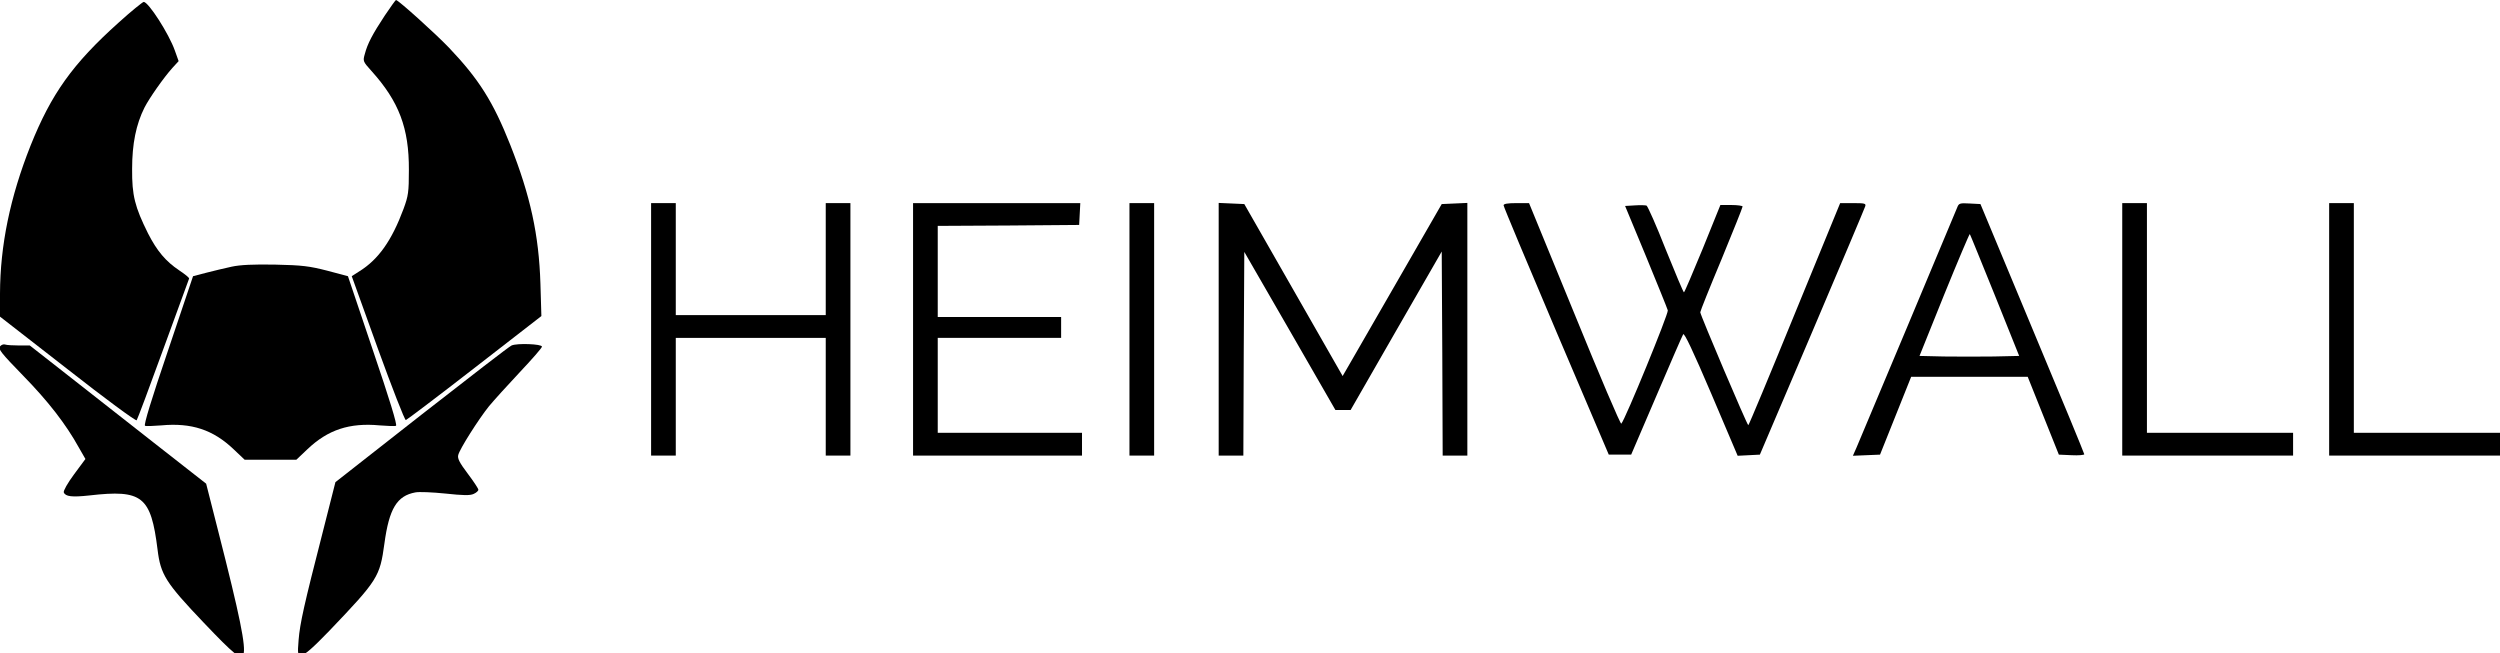
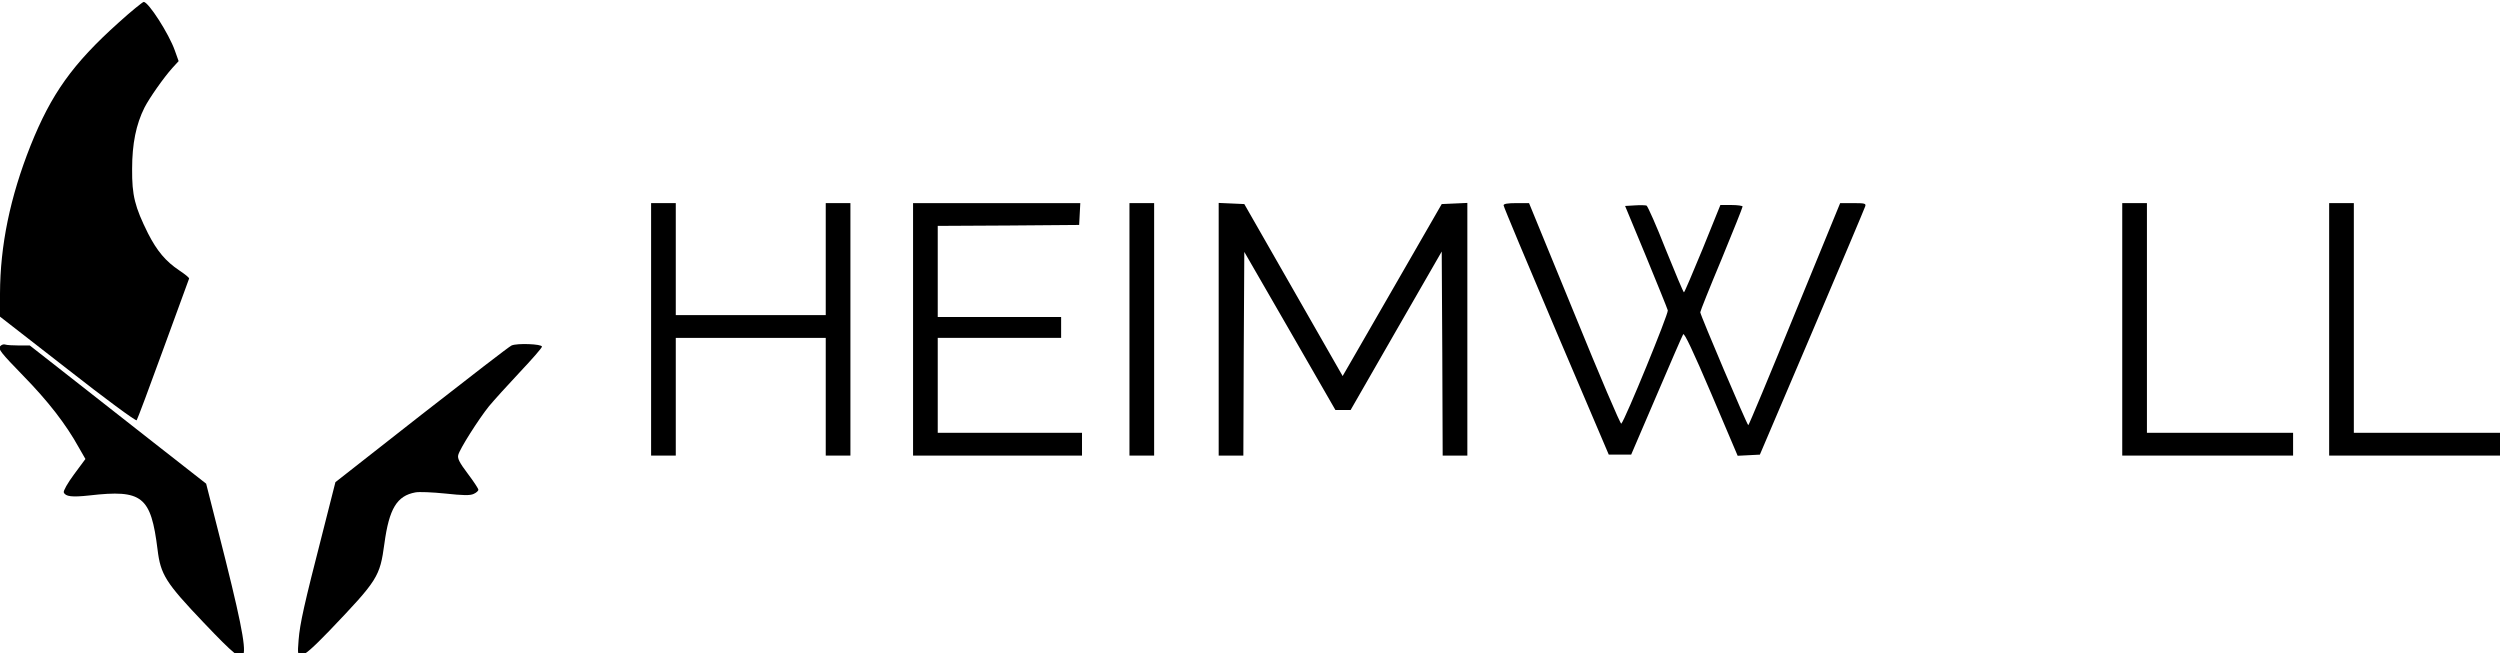
<svg xmlns="http://www.w3.org/2000/svg" version="1.2" baseProfile="tiny-ps" viewBox="0 0 1317 344" width="1317" height="344" style="zoom: 1;">
  <g id="Layer">
-     <path id="Layer" class="shp0" d="M202.7 8.2C196.3 17.9 193.6 23 192.2 28.4C191.1 32.2 191.2 32.4 195.7 37.4C210.2 53.5 215.5 67.5 215.4 89.5C215.4 101.2 215.1 103.2 212.6 110C206.4 126.7 199.4 136.6 189.5 142.8L185.3 145.5L199 183.5C206.6 204.4 213.2 221.4 213.8 221.3C214.4 221.1 230.7 208.8 250 193.8L285.2 166.5L284.7 149.5C283.9 123.7 279.4 103.1 268.8 76.3C259.8 53.6 252.3 41.7 236.5 25.1C229.2 17.5 209.8 0 208.6 0C208.4 0 205.7 3.7 202.7 8.2Z" />
    <path id="Layer" class="shp0" d="M62.5 11.9C38.2 33.7 27 49.5 16.1 76.7C5.3 103.9 0.1 129.2 0 154.7L0 166.8L35.6 194.5C55.1 209.8 71.5 221.9 72 221.4C72.4 220.9 78.7 204.1 86 184C93.3 163.9 99.4 147.2 99.6 146.8C99.9 146.4 97.5 144.5 94.5 142.5C87.3 137.7 82.7 132.2 78 123C71 108.9 69.5 103 69.6 89C69.6 75.7 71.7 65.5 76.1 56.7C78.7 51.6 86.3 40.8 90.8 35.8L94.1 32.2L92.1 26.6C89 17.8 78.2 1 75.7 1C75.1 1.1 69.1 5.9 62.5 11.9Z" />
    <path id="Layer" class="shp0" d="M343 173.5L343 240L349.5 240L356 240L356 209L356 178L395.5 178L435 178L435 209L435 240L441.5 240L448 240L448 173.5L448 107L441.5 107L435 107L435 136.5L435 166L395.5 166L356 166L356 136.5L356 107L349.5 107L343 107L343 173.5Z" />
    <path id="Layer" class="shp0" d="M481 173.5L481 240L525.5 240L570 240L570 234L570 228L532 228L494 228L494 203L494 178L526.5 178L559 178L559 172.5L559 167L526.5 167L494 167L494 143L494 119L531.3 118.8L568.5 118.5L568.8 112.7L569.1 107L525 107L481 107L481 173.5Z" />
    <path id="Layer" class="shp0" d="M595 173.5L595 240L601.5 240L608 240L608 173.5L608 107L601.5 107L595 107L595 173.5Z" />
    <path id="Layer" class="shp0" d="M642 173.5L642 240L648.5 240L655 240L655.2 186.3L655.5 132.7L679.5 174.3L703.5 216L707.5 216L711.5 216L735.5 174.2L759.5 132.5L759.8 186.2L760 240L766.5 240L773 240L773 173.5L773 106.9L766.3 107.2L759.5 107.5L738.2 144.5C726.5 164.8 714.8 185.2 712.1 189.8L707.3 198.1L681.4 152.8L655.5 107.5L648.8 107.2L642 106.9L642 173.5Z" />
    <path id="Layer" class="shp0" d="M792.1 108.2C792.1 108.9 804.6 138.7 819.8 174.5L847.5 239.5L853.4 239.5L859.3 239.5L872.6 208.5C879.9 191.4 886.2 176.9 886.7 176.1C887.3 175.2 891.9 184.9 901.5 207.4L915.4 240.1L921.3 239.8L927.1 239.5L954.6 175C969.7 139.5 982.3 109.7 982.6 108.7C983.1 107.2 982.4 107 976.2 107L969.4 107L945.4 165.5C932.3 197.6 921.3 224 921 224C920.4 224 895.7 165.9 895.7 164.5C895.7 163.9 900.7 151.4 906.9 136.6C913 121.8 918 109.3 918 108.8C918 108.4 915.4 108 912.1 108L906.3 108L897 131C891.8 143.6 887.4 154 887.1 154C886.8 154 882.5 143.8 877.5 131.4C872.6 118.9 868 108.6 867.4 108.3C866.8 108.1 864 108 861.2 108.2L856.1 108.5L867.1 135C873.1 149.6 878.3 162.4 878.6 163.5C879 165.3 856.1 221.2 854.1 223.2C853.7 223.7 842.6 197.7 829.5 165.5L805.5 107L798.8 107C794 107 792 107.4 792.1 108.2Z" />
-     <path id="Layer" fill-rule="evenodd" class="shp0" d="M1037.6 107.2L1043.3 107.5L1070.6 173C1085.7 209 1098 238.9 1098 239.3C1098 239.7 1095 240 1091.3 239.8L1084.6 239.5L1068.2 198.5L1006.8 198.5L990.4 239.5L983.2 239.8L976.1 240.1L978 235.8C980.5 229.9 1030 112.1 1031.1 109.2C1031.9 107.1 1032.5 106.9 1037.6 107.2ZM1037.7 123.3C1037.5 123.1 1031.4 137.5 1024.2 155.2L1011.2 187.5L1024 187.8C1031.1 187.9 1042.9 187.9 1050.3 187.8L1063.7 187.5L1050.9 155.6C1043.8 138.1 1037.9 123.5 1037.7 123.3Z" />
    <path id="Layer" class="shp0" d="M1118 173.5L1118 240L1163 240L1208 240L1208 234L1208 228L1169.5 228L1131 228L1131 167.5L1131 107L1124.5 107L1118 107L1118 173.5Z" />
    <path id="Layer" class="shp0" d="M1227 173.5L1227 240L1272 240L1317 240L1317 234L1317 228L1278.5 228L1240 228L1240 167.5L1240 107L1233.5 107L1227 107L1227 173.5Z" />
-     <path id="Layer" class="shp0" d="M122 140.5C118.4 141.3 112.4 142.7 108.6 143.7L101.7 145.5L88.5 184.7C79.8 210.3 75.6 224 76.4 224.3C77 224.6 80.8 224.4 84.9 224.1C100.9 222.6 112.3 226.4 123.1 236.7L128.9 242.2L142.5 242.2L156.1 242.2L161.9 236.7C172.7 226.4 184.1 222.6 200.1 224.1C204.2 224.4 208 224.6 208.6 224.3C209.4 224 205.2 210.3 196.5 184.7L183.3 145.5L172.4 142.6C163 140.2 159.3 139.7 145 139.4C133.4 139.2 126.6 139.5 122 140.5Z" />
    <path id="Layer" class="shp0" d="M0 182.5C-1.1 183.8 0.6 186 12.1 197.8C25.3 211.3 34.7 223.4 41.5 235.7L45 241.8L39 249.9C35.6 254.5 33.3 258.6 33.6 259.4C34.5 261.6 37.9 262 47.1 261C75 257.8 79.5 261.4 83 289.5C84.6 302.7 87.2 306.9 107.4 328.1C123.3 344.8 127.1 347.9 128.2 344.8C129.7 340.9 126.4 324.6 114.9 279.6L108.6 254.8L81 233.2C65.9 221.3 45 205 34.6 196.8L15.7 182L10 182C6.8 182 3.5 181.8 2.7 181.5C2 181.2 0.7 181.6 0 182.5Z" />
    <path id="Layer" class="shp0" d="M269.5 182C268.4 182.4 247.1 198.9 222.1 218.4L176.7 254L169.9 280.8C160.2 318.6 158 328.4 157.3 337.2C156.7 344.8 156.8 345 159 345C160.6 345 164.8 341.3 173.5 332.3C199.1 305.5 200.1 303.9 202.5 286.4C205 267.9 209.1 261.2 218.8 259.4C220.7 259 227.7 259.3 234.6 260C244 261 247.6 261.1 249.5 260.2C250.9 259.6 252 258.6 252 258C252 257.4 249.5 253.6 246.4 249.5C242.1 243.8 240.9 241.5 241.4 239.7C242.1 236.6 252.2 220.7 257.6 214C260.1 211 267.4 202.9 273.8 196.1C280.2 189.3 285.5 183.3 285.5 182.6C285.5 181.2 272.4 180.7 269.5 182Z" />
  </g>
</svg>